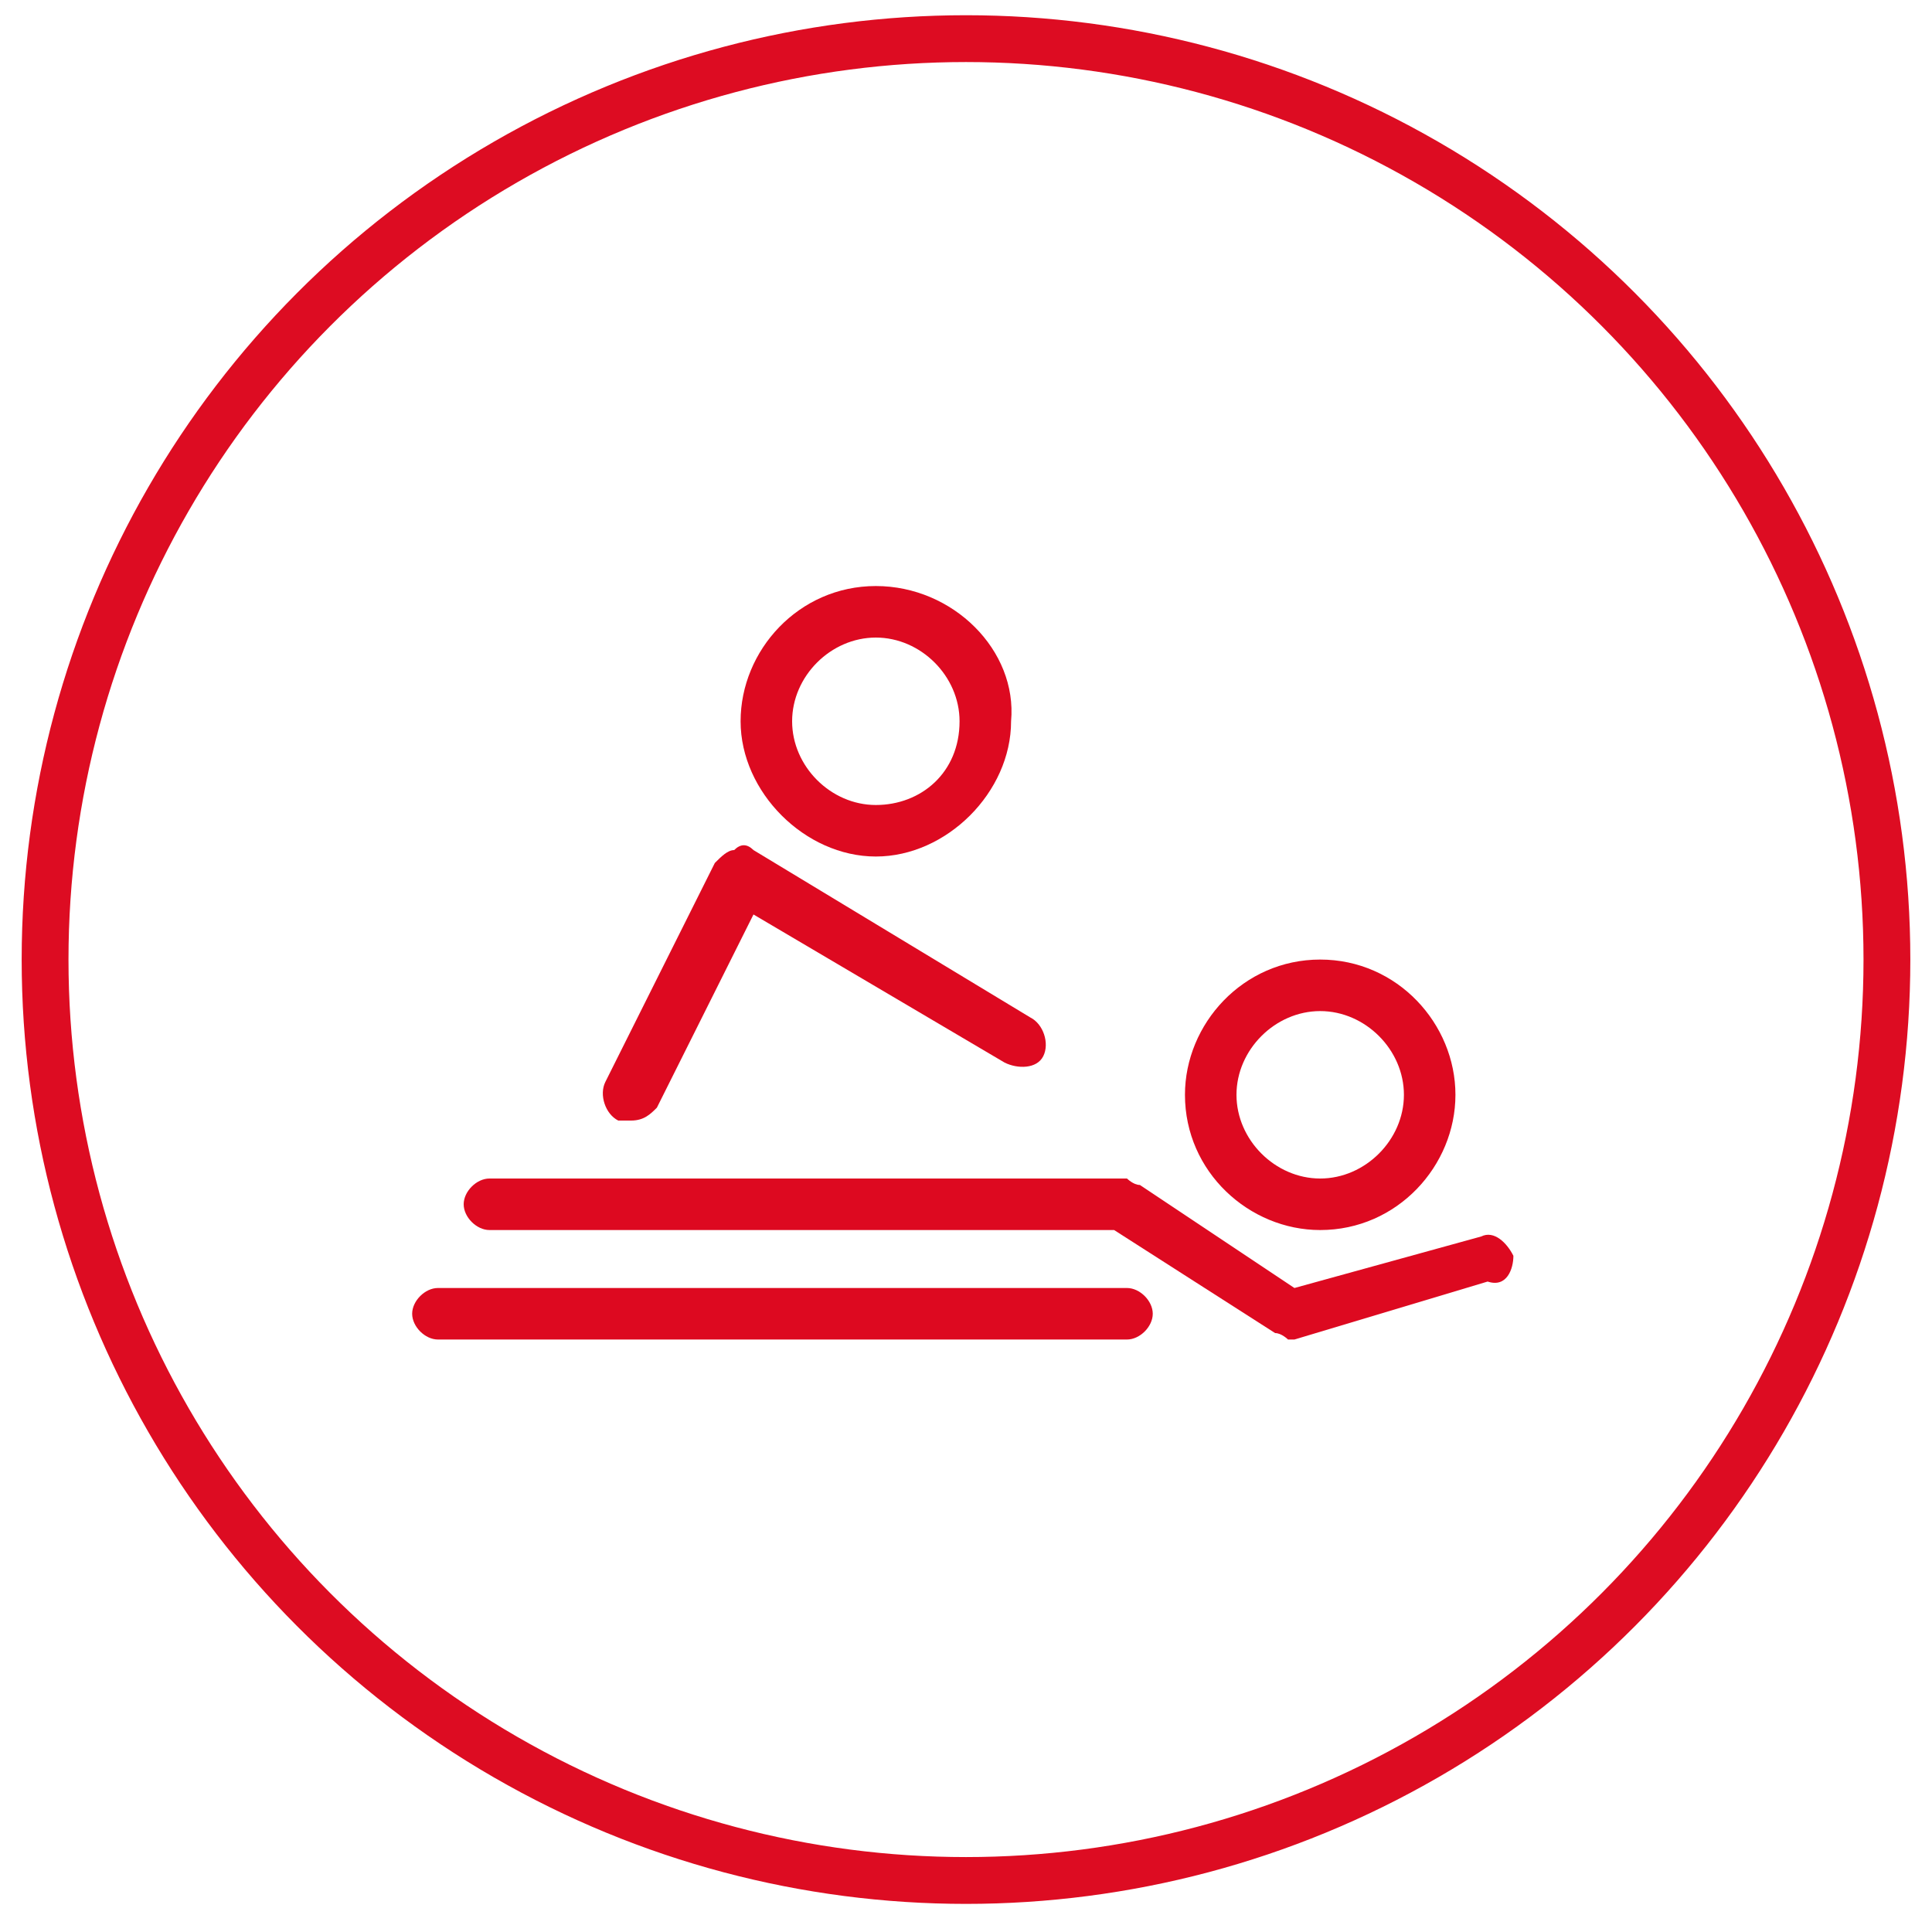
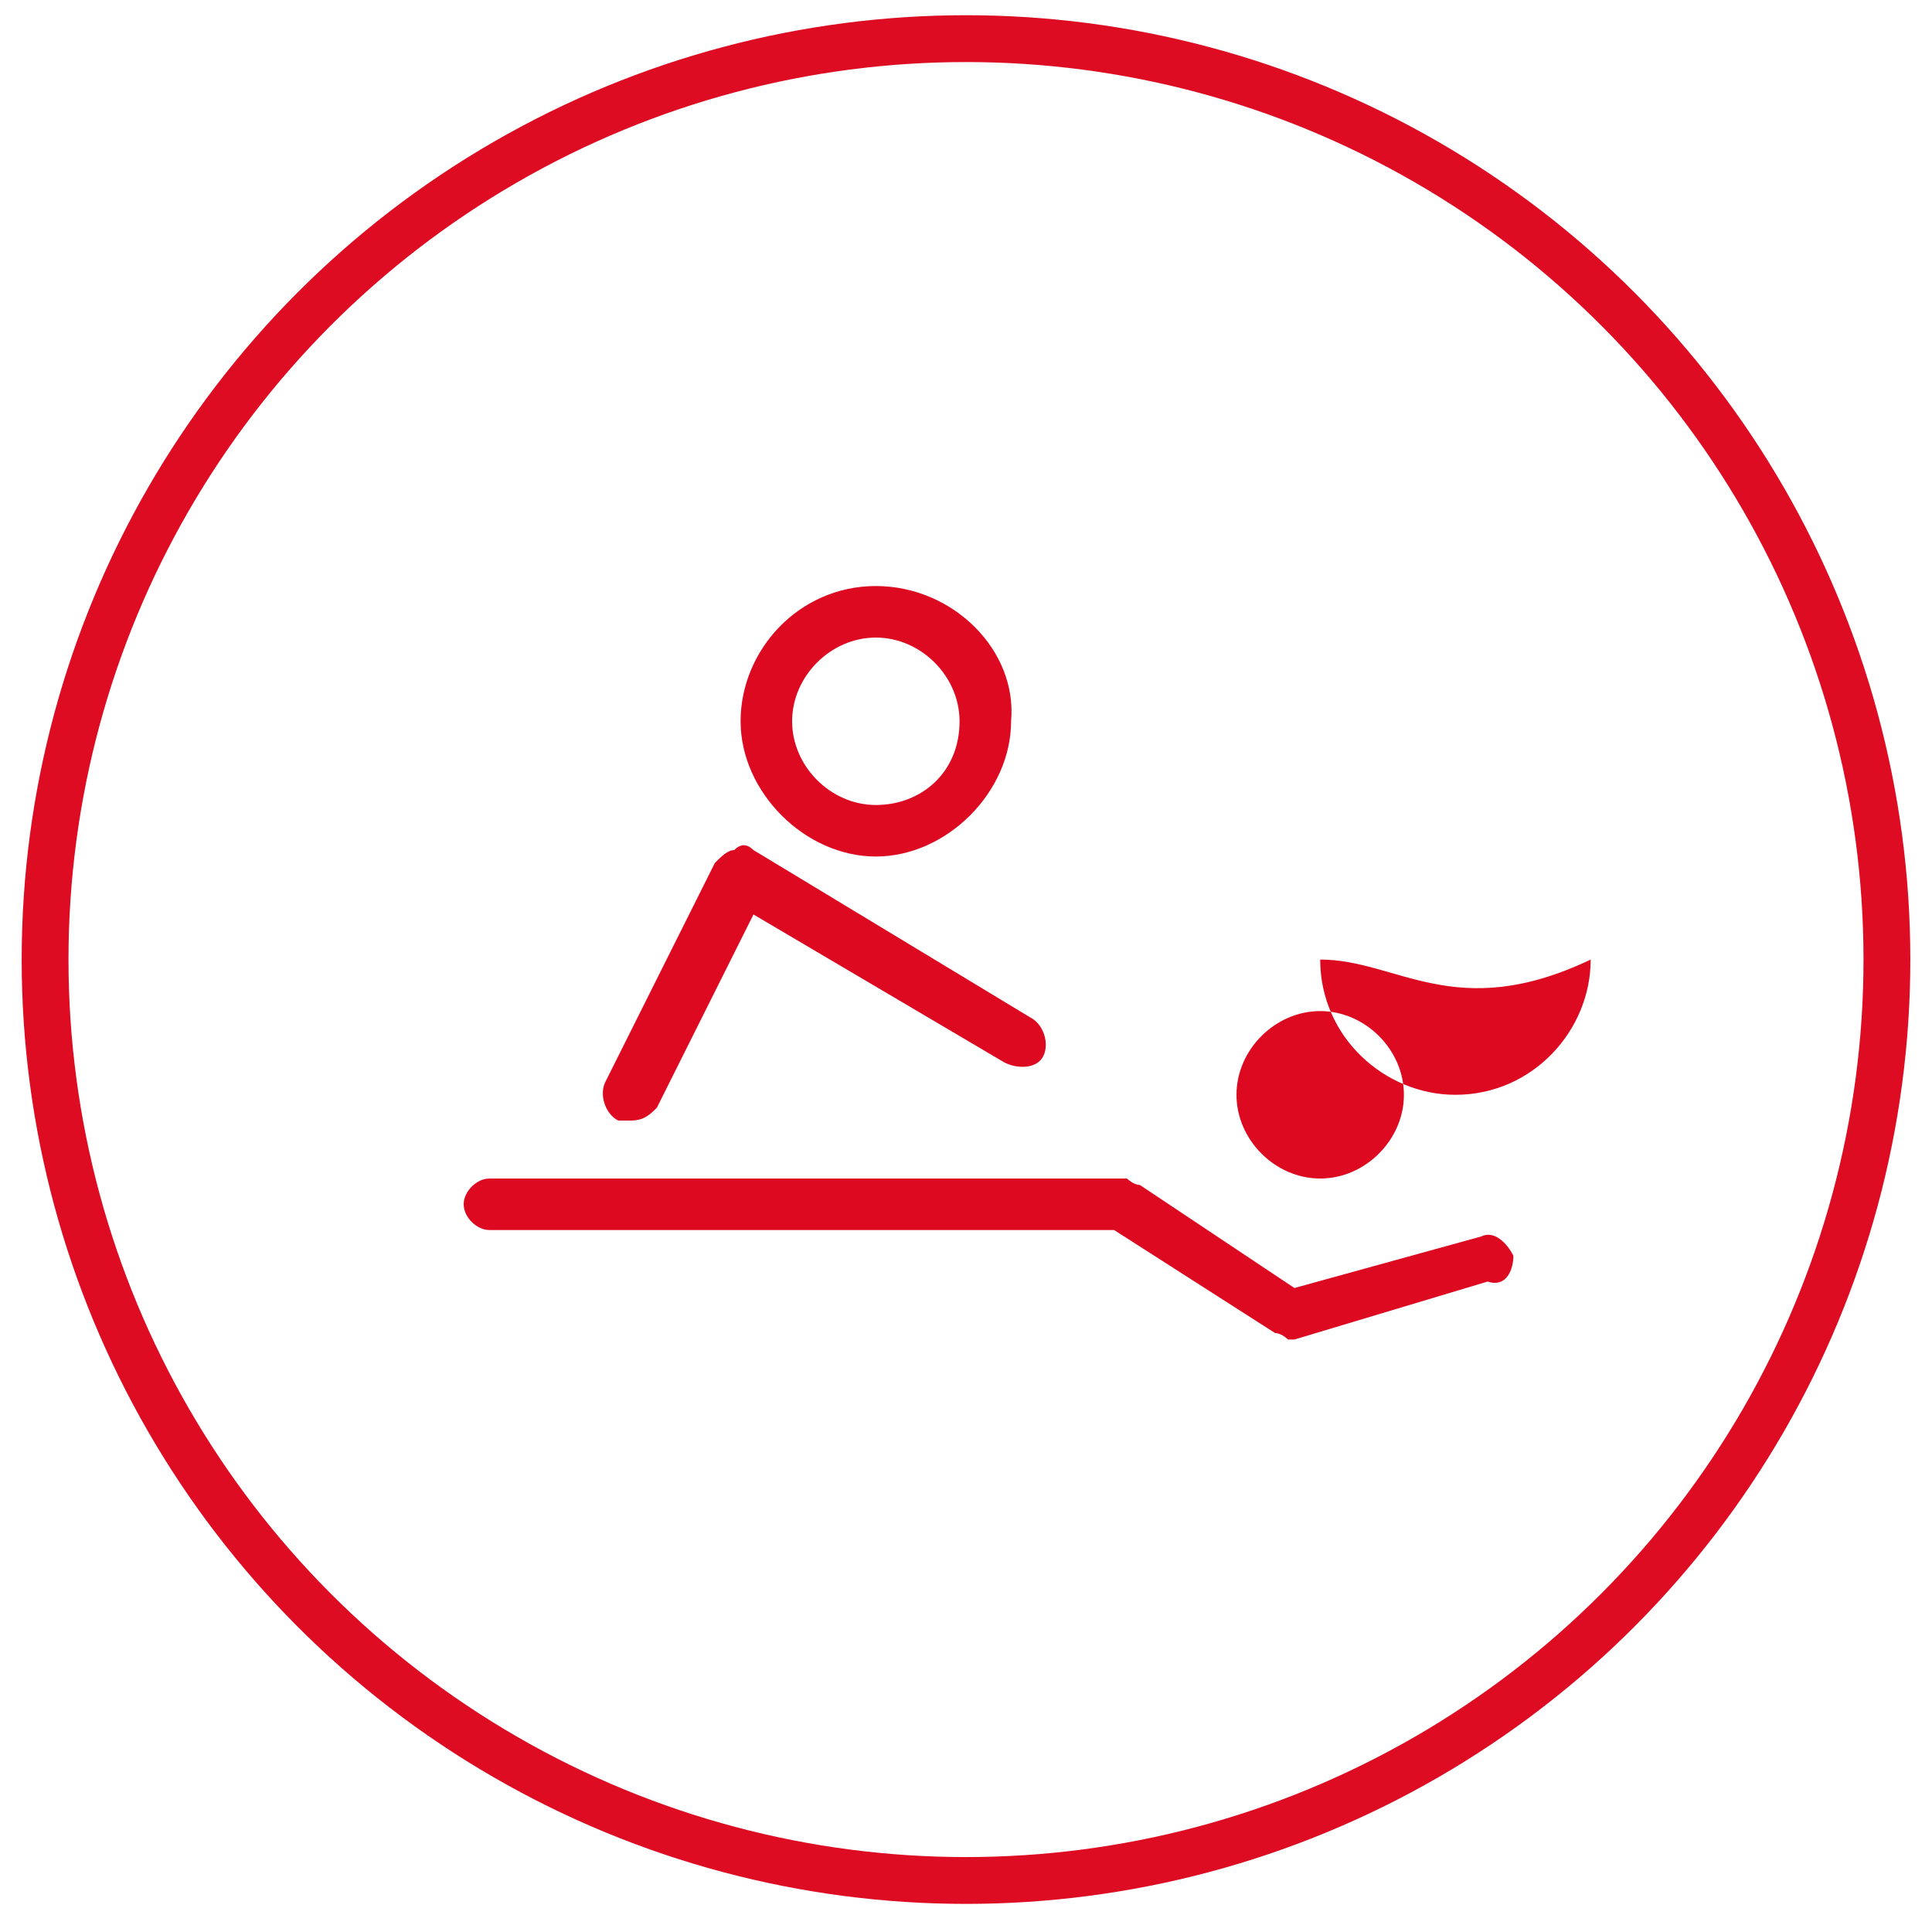
<svg xmlns="http://www.w3.org/2000/svg" id="Слой_1" x="0px" y="0px" viewBox="0 0 30 30" style="enable-background:new 0 0 30 30;" xml:space="preserve">
  <style type="text/css"> .st0{fill:none;stroke:#DD0C22;stroke-width:0.727;stroke-miterlimit:10;} .st1{display:none;fill:#FFFFFF;} .st2{fill:#DD0920;} </style>
  <circle class="st0" cx="15" cy="14.9" r="14.3" />
-   <rect x="-6.1" y="0" class="st1" width="52" height="7.8" />
  <rect x="-6.4" y="22.1" class="st1" width="52" height="7.8" />
  <g>
    <g>
      <g>
        <path class="st2" d="M23.5,19.5c-0.1-0.2-0.3-0.4-0.5-0.3L20.1,20l-2.4-1.6c-0.1,0-0.2-0.1-0.2-0.1H7.6c-0.2,0-0.4,0.2-0.4,0.4 s0.2,0.4,0.4,0.4h9.7l2.5,1.6c0.1,0,0.2,0.1,0.2,0.1c0,0,0.1,0,0.1,0l3-0.9C23.4,20,23.5,19.7,23.5,19.5z" />
      </g>
    </g>
    <g>
      <g>
-         <path class="st2" d="M20.5,14.9c-1.2,0-2.1,1-2.1,2.1c0,1.2,1,2.1,2.1,2.1c1.2,0,2.1-1,2.1-2.1C22.6,15.9,21.7,14.9,20.5,14.9z M20.5,18.3c-0.7,0-1.3-0.6-1.3-1.3c0-0.7,0.6-1.3,1.3-1.3c0.7,0,1.3,0.6,1.3,1.3C21.8,17.7,21.2,18.3,20.5,18.3z" />
+         <path class="st2" d="M20.5,14.9c0,1.2,1,2.1,2.1,2.1c1.2,0,2.1-1,2.1-2.1C22.6,15.9,21.7,14.9,20.5,14.9z M20.5,18.3c-0.7,0-1.3-0.6-1.3-1.3c0-0.7,0.6-1.3,1.3-1.3c0.7,0,1.3,0.6,1.3,1.3C21.8,17.7,21.2,18.3,20.5,18.3z" />
      </g>
    </g>
    <g>
      <g>
        <path class="st2" d="M13.6,9.1c-1.2,0-2.1,1-2.1,2.1s1,2.1,2.1,2.1s2.1-1,2.1-2.1C15.8,10.1,14.8,9.1,13.6,9.1z M13.6,12.5 c-0.7,0-1.3-0.6-1.3-1.3s0.6-1.3,1.3-1.3c0.7,0,1.3,0.6,1.3,1.3C14.9,12,14.3,12.5,13.6,12.5z" />
      </g>
    </g>
    <g>
      <g>
        <path class="st2" d="M16,15.8l-4.3-2.6c-0.1-0.1-0.2-0.1-0.3,0c-0.1,0-0.2,0.1-0.3,0.2l-1.7,3.4c-0.1,0.2,0,0.5,0.2,0.6 c0.1,0,0.1,0,0.2,0c0.2,0,0.3-0.1,0.4-0.2l1.5-3l3.9,2.3c0.2,0.1,0.5,0.1,0.6-0.1C16.3,16.2,16.2,15.9,16,15.8z" />
      </g>
    </g>
    <g>
      <g>
-         <path class="st2" d="M17.5,20H6.8c-0.2,0-0.4,0.2-0.4,0.4c0,0.2,0.2,0.4,0.4,0.4h10.7c0.2,0,0.4-0.2,0.4-0.4 C17.9,20.2,17.7,20,17.5,20z" />
-       </g>
+         </g>
    </g>
  </g>
</svg>